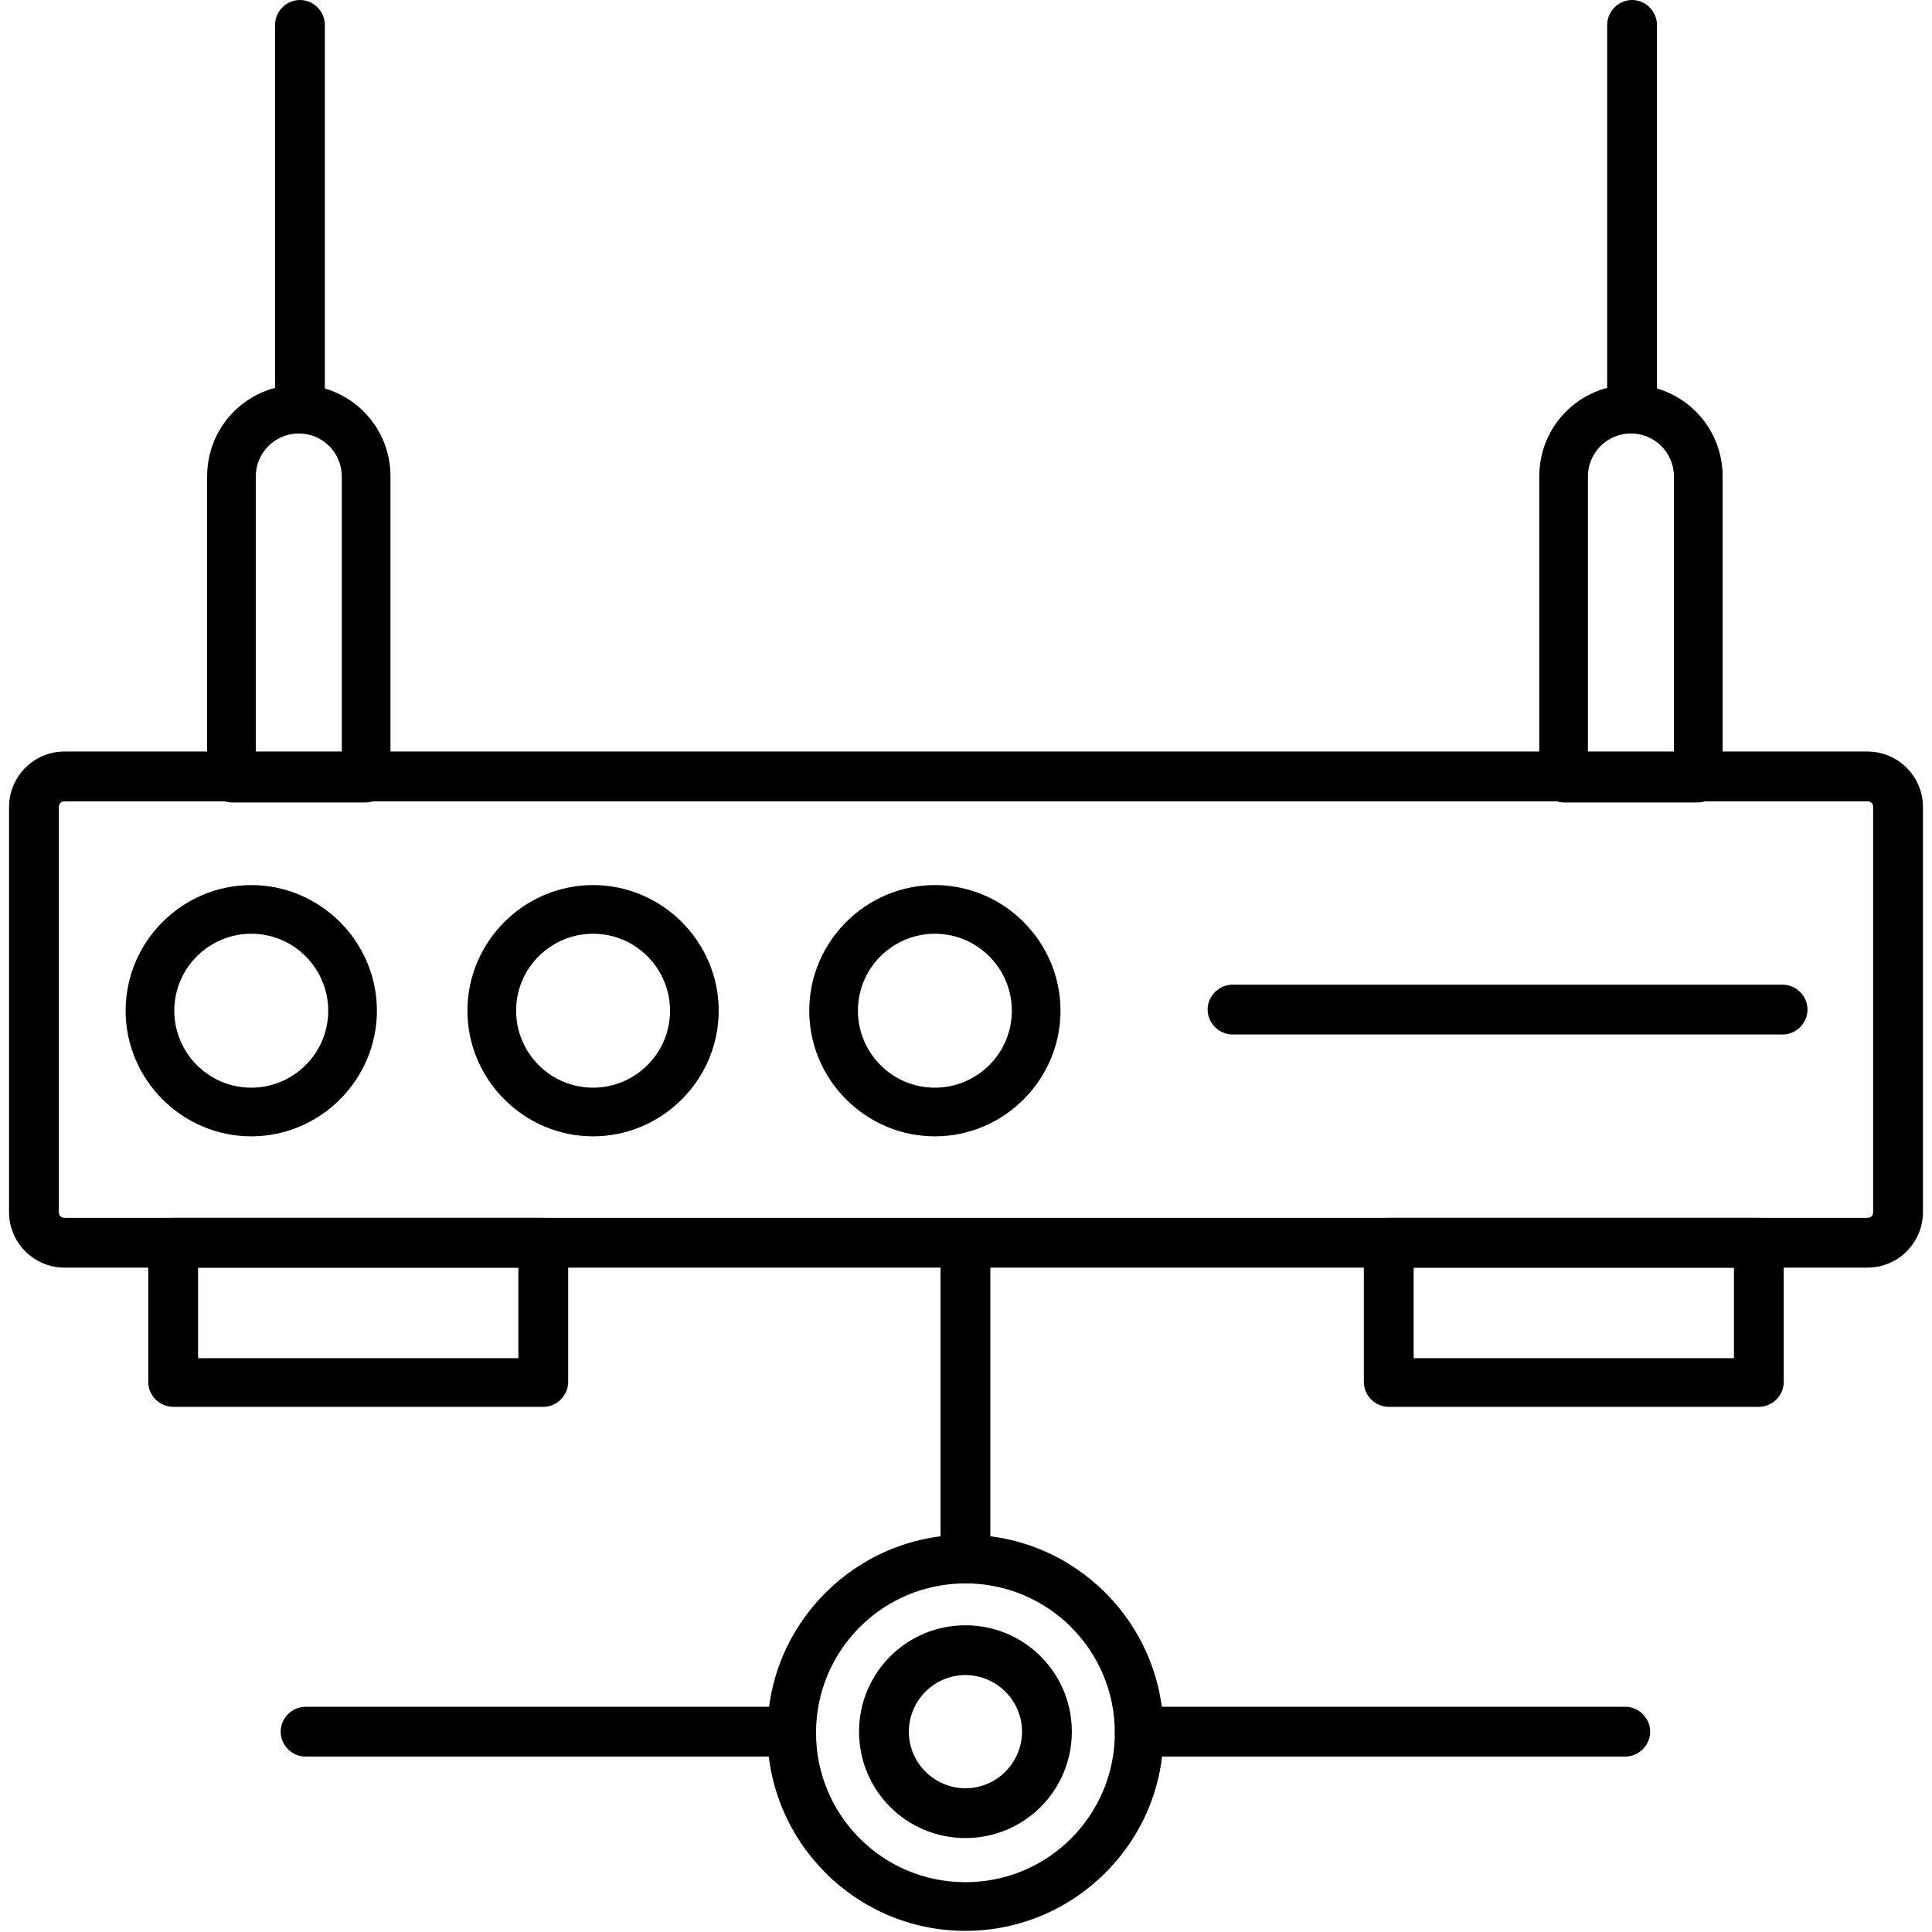
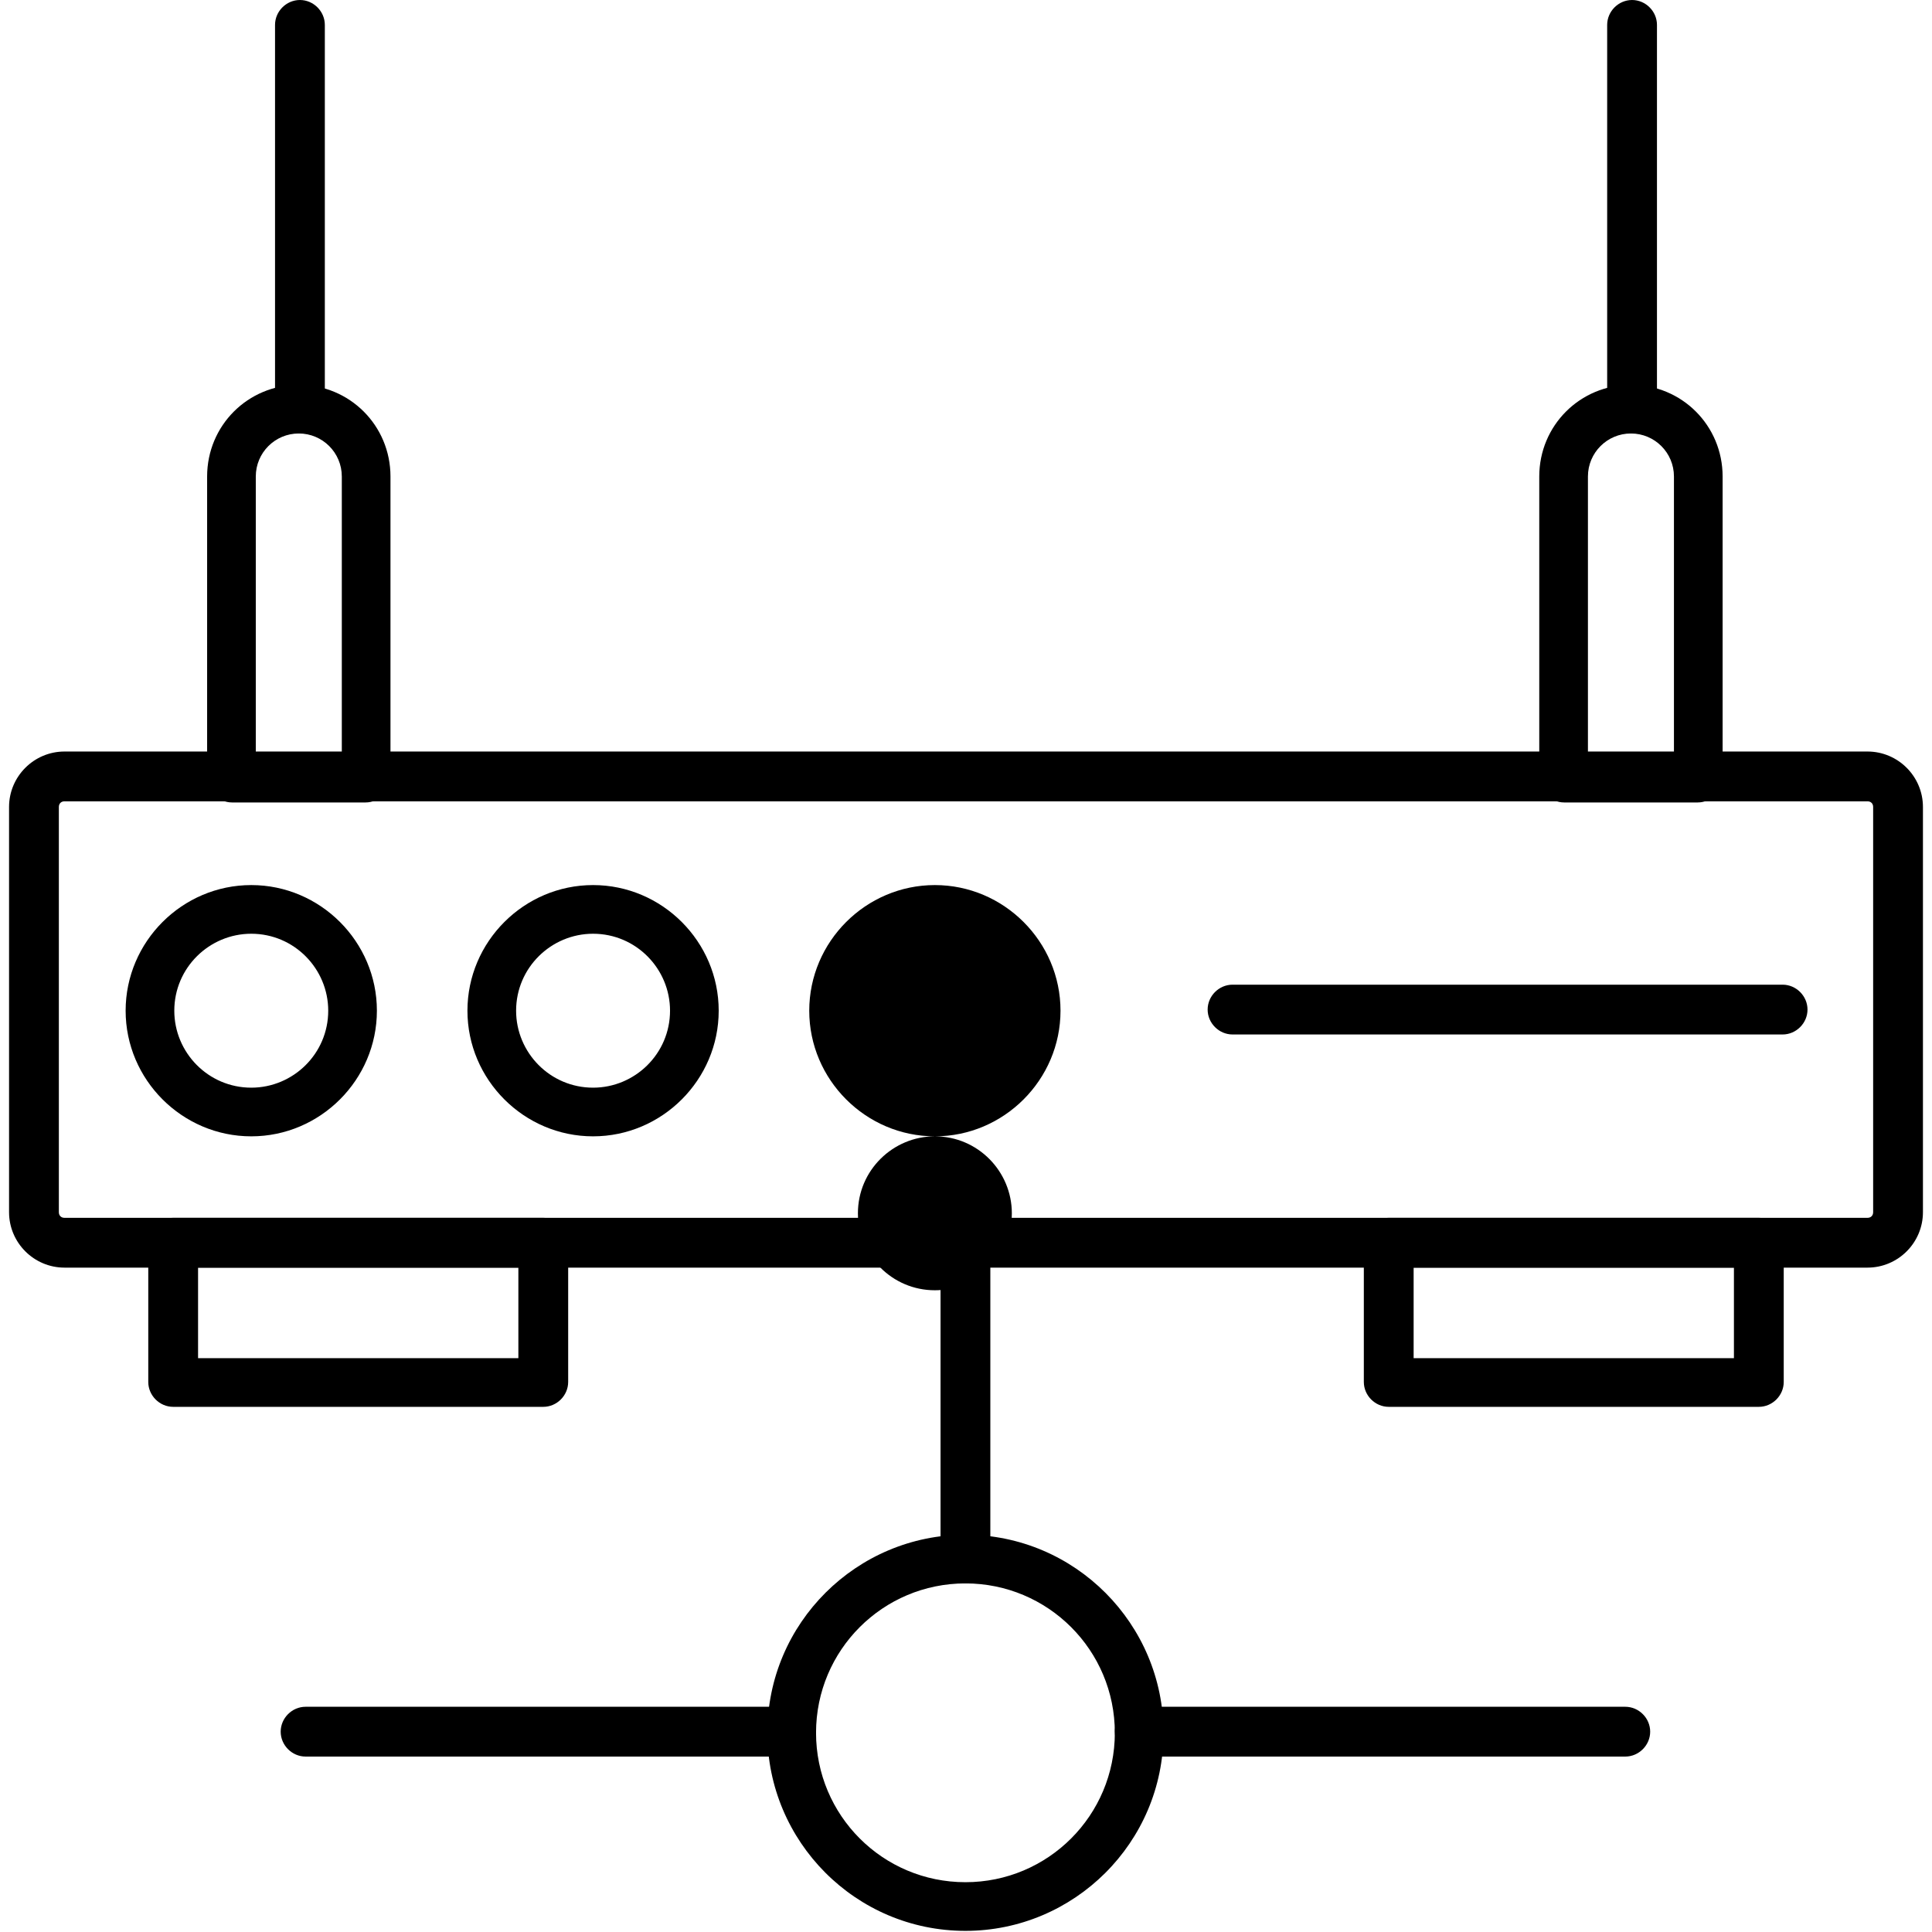
<svg xmlns="http://www.w3.org/2000/svg" xml:space="preserve" width="1.707in" height="1.707in" style="shape-rendering:geometricPrecision; text-rendering:geometricPrecision; image-rendering:optimizeQuality; fill-rule:evenodd; clip-rule:evenodd" viewBox="0 0 1.707 1.707">
  <defs>
    <style type="text/css">
   
    .fil0 {fill:black}
   
  </style>
  </defs>
  <g id="Layer_x0020_1">
    <g id="_488548672">
      <g>
        <g id="_488548720">
          <path id="_459974016" class="fil0" d="M1.65 1.12l-1.593 0c-0.027,0 -0.049,-0.022 -0.049,-0.049l0 -0.358c0,-0.027 0.022,-0.049 0.049,-0.049l1.593 0c0.027,0 0.049,0.022 0.049,0.049l0 0.358c3.93701e-006,0.027 -0.022,0.049 -0.049,0.049zm-1.593 -0.412c-0.003,0 -0.005,0.002 -0.005,0.005l0 0.358c0,0.003 0.002,0.005 0.005,0.005l1.593 0c0.003,0 0.005,-0.002 0.005,-0.005l0 -0.358c0,-0.003 -0.002,-0.005 -0.005,-0.005l-1.593 0z" />
        </g>
        <g>
          <g id="_488548864">
            <path id="_459973704" class="fil0" d="M0.324 0.709l-0.119 0c-0.012,0 -0.022,-0.01 -0.022,-0.022l0 -0.266c0,-0.045 0.036,-0.081 0.081,-0.081 0.045,0 0.081,0.036 0.081,0.081l0 0.266c3.93701e-006,0.012 -0.01,0.022 -0.022,0.022zm-0.097 -0.043l0.075 0 0 -0.245c0,-0.021 -0.017,-0.038 -0.038,-0.038 -0.021,0 -0.038,0.017 -0.038,0.038l0 0.245z" />
          </g>
          <g id="_488548744">
            <path id="_459973608" class="fil0" d="M1.501 0.709l-0.119 0c-0.012,0 -0.022,-0.01 -0.022,-0.022l0 -0.266c0,-0.045 0.036,-0.081 0.081,-0.081 0.045,0 0.081,0.036 0.081,0.081l0 0.266c-3.93701e-006,0.012 -0.01,0.022 -0.022,0.022zm-0.097 -0.043l0.075 0 0 -0.245c0,-0.021 -0.017,-0.038 -0.038,-0.038 -0.021,0 -0.038,0.017 -0.038,0.038l0 0.245 3.93701e-006 0z" />
          </g>
        </g>
        <g id="_488549272">
          <path id="_459972768" class="fil0" d="M0.265 0.383c-0.012,0 -0.022,-0.01 -0.022,-0.022l0 -0.339c0,-0.012 0.01,-0.022 0.022,-0.022 0.012,0 0.022,0.01 0.022,0.022l0 0.339c0,0.012 -0.01,0.022 -0.022,0.022z" />
        </g>
        <g id="_488549176">
          <path id="_459973296" class="fil0" d="M1.442 0.383c-0.012,0 -0.022,-0.01 -0.022,-0.022l0 -0.339c0,-0.012 0.01,-0.022 0.022,-0.022 0.012,0 0.022,0.01 0.022,0.022l0 0.339c0,0.012 -0.01,0.022 -0.022,0.022z" />
        </g>
        <g>
          <g id="_488549200">
            <path id="_459973416" class="fil0" d="M0.48 1.243l-0.327 0c-0.012,0 -0.022,-0.01 -0.022,-0.022l0 -0.123c0,-0.012 0.01,-0.022 0.022,-0.022l0.327 0c0.012,0 0.022,0.01 0.022,0.022l0 0.123c0,0.012 -0.01,0.022 -0.022,0.022zm-0.305 -0.043l0.283 0 0 -0.08 -0.283 0 0 0.08z" />
          </g>
          <g id="_488549128">
            <path id="_459972072" class="fil0" d="M1.554 1.243l-0.327 0c-0.012,0 -0.022,-0.01 -0.022,-0.022l0 -0.123c0,-0.012 0.01,-0.022 0.022,-0.022l0.327 0c0.012,0 0.022,0.01 0.022,0.022l0 0.123c0,0.012 -0.01,0.022 -0.022,0.022zm-0.305 -0.043l0.283 0 0 -0.08 -0.283 0 0 0.08z" />
          </g>
        </g>
        <g>
          <g>
            <g id="_488549680">
              <path id="_459972168" class="fil0" d="M0.222 1.004c-0.061,0 -0.111,-0.05 -0.111,-0.111 0,-0.061 0.05,-0.111 0.111,-0.111 0.061,0 0.111,0.05 0.111,0.111 0,0.061 -0.05,0.111 -0.111,0.111zm0 -0.179c-0.037,0 -0.068,0.03 -0.068,0.068 0,0.037 0.03,0.068 0.068,0.068 0.037,0 0.068,-0.03 0.068,-0.068 0,-0.037 -0.03,-0.068 -0.068,-0.068z" />
            </g>
            <g id="_488549392">
              <path id="_459972624" class="fil0" d="M0.524 1.004c-0.061,0 -0.111,-0.05 -0.111,-0.111 0,-0.061 0.05,-0.111 0.111,-0.111 0.061,0 0.111,0.05 0.111,0.111 0,0.061 -0.05,0.111 -0.111,0.111zm0 -0.179c-0.037,0 -0.068,0.03 -0.068,0.068 0,0.037 0.03,0.068 0.068,0.068 0.037,0 0.068,-0.03 0.068,-0.068 0,-0.037 -0.03,-0.068 -0.068,-0.068z" />
            </g>
            <g id="_488549416">
-               <path id="_459971664" class="fil0" d="M0.826 1.004c-0.061,0 -0.111,-0.05 -0.111,-0.111 0,-0.061 0.05,-0.111 0.111,-0.111 0.061,0 0.111,0.05 0.111,0.111 0,0.061 -0.05,0.111 -0.111,0.111zm0 -0.179c-0.037,0 -0.068,0.03 -0.068,0.068 0,0.037 0.03,0.068 0.068,0.068 0.037,0 0.068,-0.03 0.068,-0.068 0,-0.037 -0.03,-0.068 -0.068,-0.068z" />
+               <path id="_459971664" class="fil0" d="M0.826 1.004c-0.061,0 -0.111,-0.05 -0.111,-0.111 0,-0.061 0.05,-0.111 0.111,-0.111 0.061,0 0.111,0.05 0.111,0.111 0,0.061 -0.05,0.111 -0.111,0.111zc-0.037,0 -0.068,0.03 -0.068,0.068 0,0.037 0.03,0.068 0.068,0.068 0.037,0 0.068,-0.03 0.068,-0.068 0,-0.037 -0.03,-0.068 -0.068,-0.068z" />
            </g>
          </g>
          <g id="_488549464">
            <path id="_459971976" class="fil0" d="M1.575 0.914l-0.486 0c-0.012,0 -0.022,-0.01 -0.022,-0.022 0,-0.012 0.01,-0.022 0.022,-0.022l0.486 0c0.012,0 0.022,0.01 0.022,0.022 0,0.012 -0.01,0.022 -0.022,0.022z" />
          </g>
        </g>
        <g id="_488550088">
          <path id="_459970728" class="fil0" d="M0.853 1.399c-0.012,0 -0.022,-0.01 -0.022,-0.022l0 -0.278c0,-0.012 0.01,-0.022 0.022,-0.022 0.012,0 0.022,0.01 0.022,0.022l0 0.278c0,0.012 -0.01,0.022 -0.022,0.022z" />
        </g>
        <g id="_488548600">
          <path id="_459970704" class="fil0" d="M1.436 1.552l-0.429 0c-0.012,0 -0.022,-0.01 -0.022,-0.022 0,-0.012 0.01,-0.022 0.022,-0.022l0.429 0c0.012,0 0.022,0.01 0.022,0.022 0,0.012 -0.01,0.022 -0.022,0.022zm-0.737 0l-0.429 0c-0.012,0 -0.022,-0.01 -0.022,-0.022 0,-0.012 0.01,-0.022 0.022,-0.022l0.429 0c0.012,0 0.022,0.01 0.022,0.022 0,0.012 -0.01,0.022 -0.022,0.022z" />
        </g>
        <g id="_488549776">
          <path id="_459971160" class="fil0" d="M0.853 1.706c-0.097,0 -0.175,-0.079 -0.175,-0.175 0,-0.097 0.079,-0.175 0.175,-0.175 0.097,0 0.175,0.079 0.175,0.175 0,0.097 -0.079,0.175 -0.175,0.175zm0 -0.307c-0.073,0 -0.132,0.059 -0.132,0.132 0,0.073 0.059,0.132 0.132,0.132 0.073,0 0.132,-0.059 0.132,-0.132 0,-0.073 -0.059,-0.132 -0.132,-0.132z" />
        </g>
        <g id="_488549560">
-           <path id="_459970224" class="fil0" d="M0.853 1.624c-0.052,0 -0.094,-0.042 -0.094,-0.094 0,-0.052 0.042,-0.094 0.094,-0.094 0.052,0 0.094,0.042 0.094,0.094 0,0.052 -0.042,0.094 -0.094,0.094zm0 -0.144c-0.028,0 -0.05,0.023 -0.05,0.05 0,0.028 0.023,0.05 0.05,0.05 0.028,0 0.05,-0.023 0.05,-0.05 0,-0.028 -0.023,-0.05 -0.05,-0.05z" />
-         </g>
+           </g>
      </g>
    </g>
  </g>
</svg>